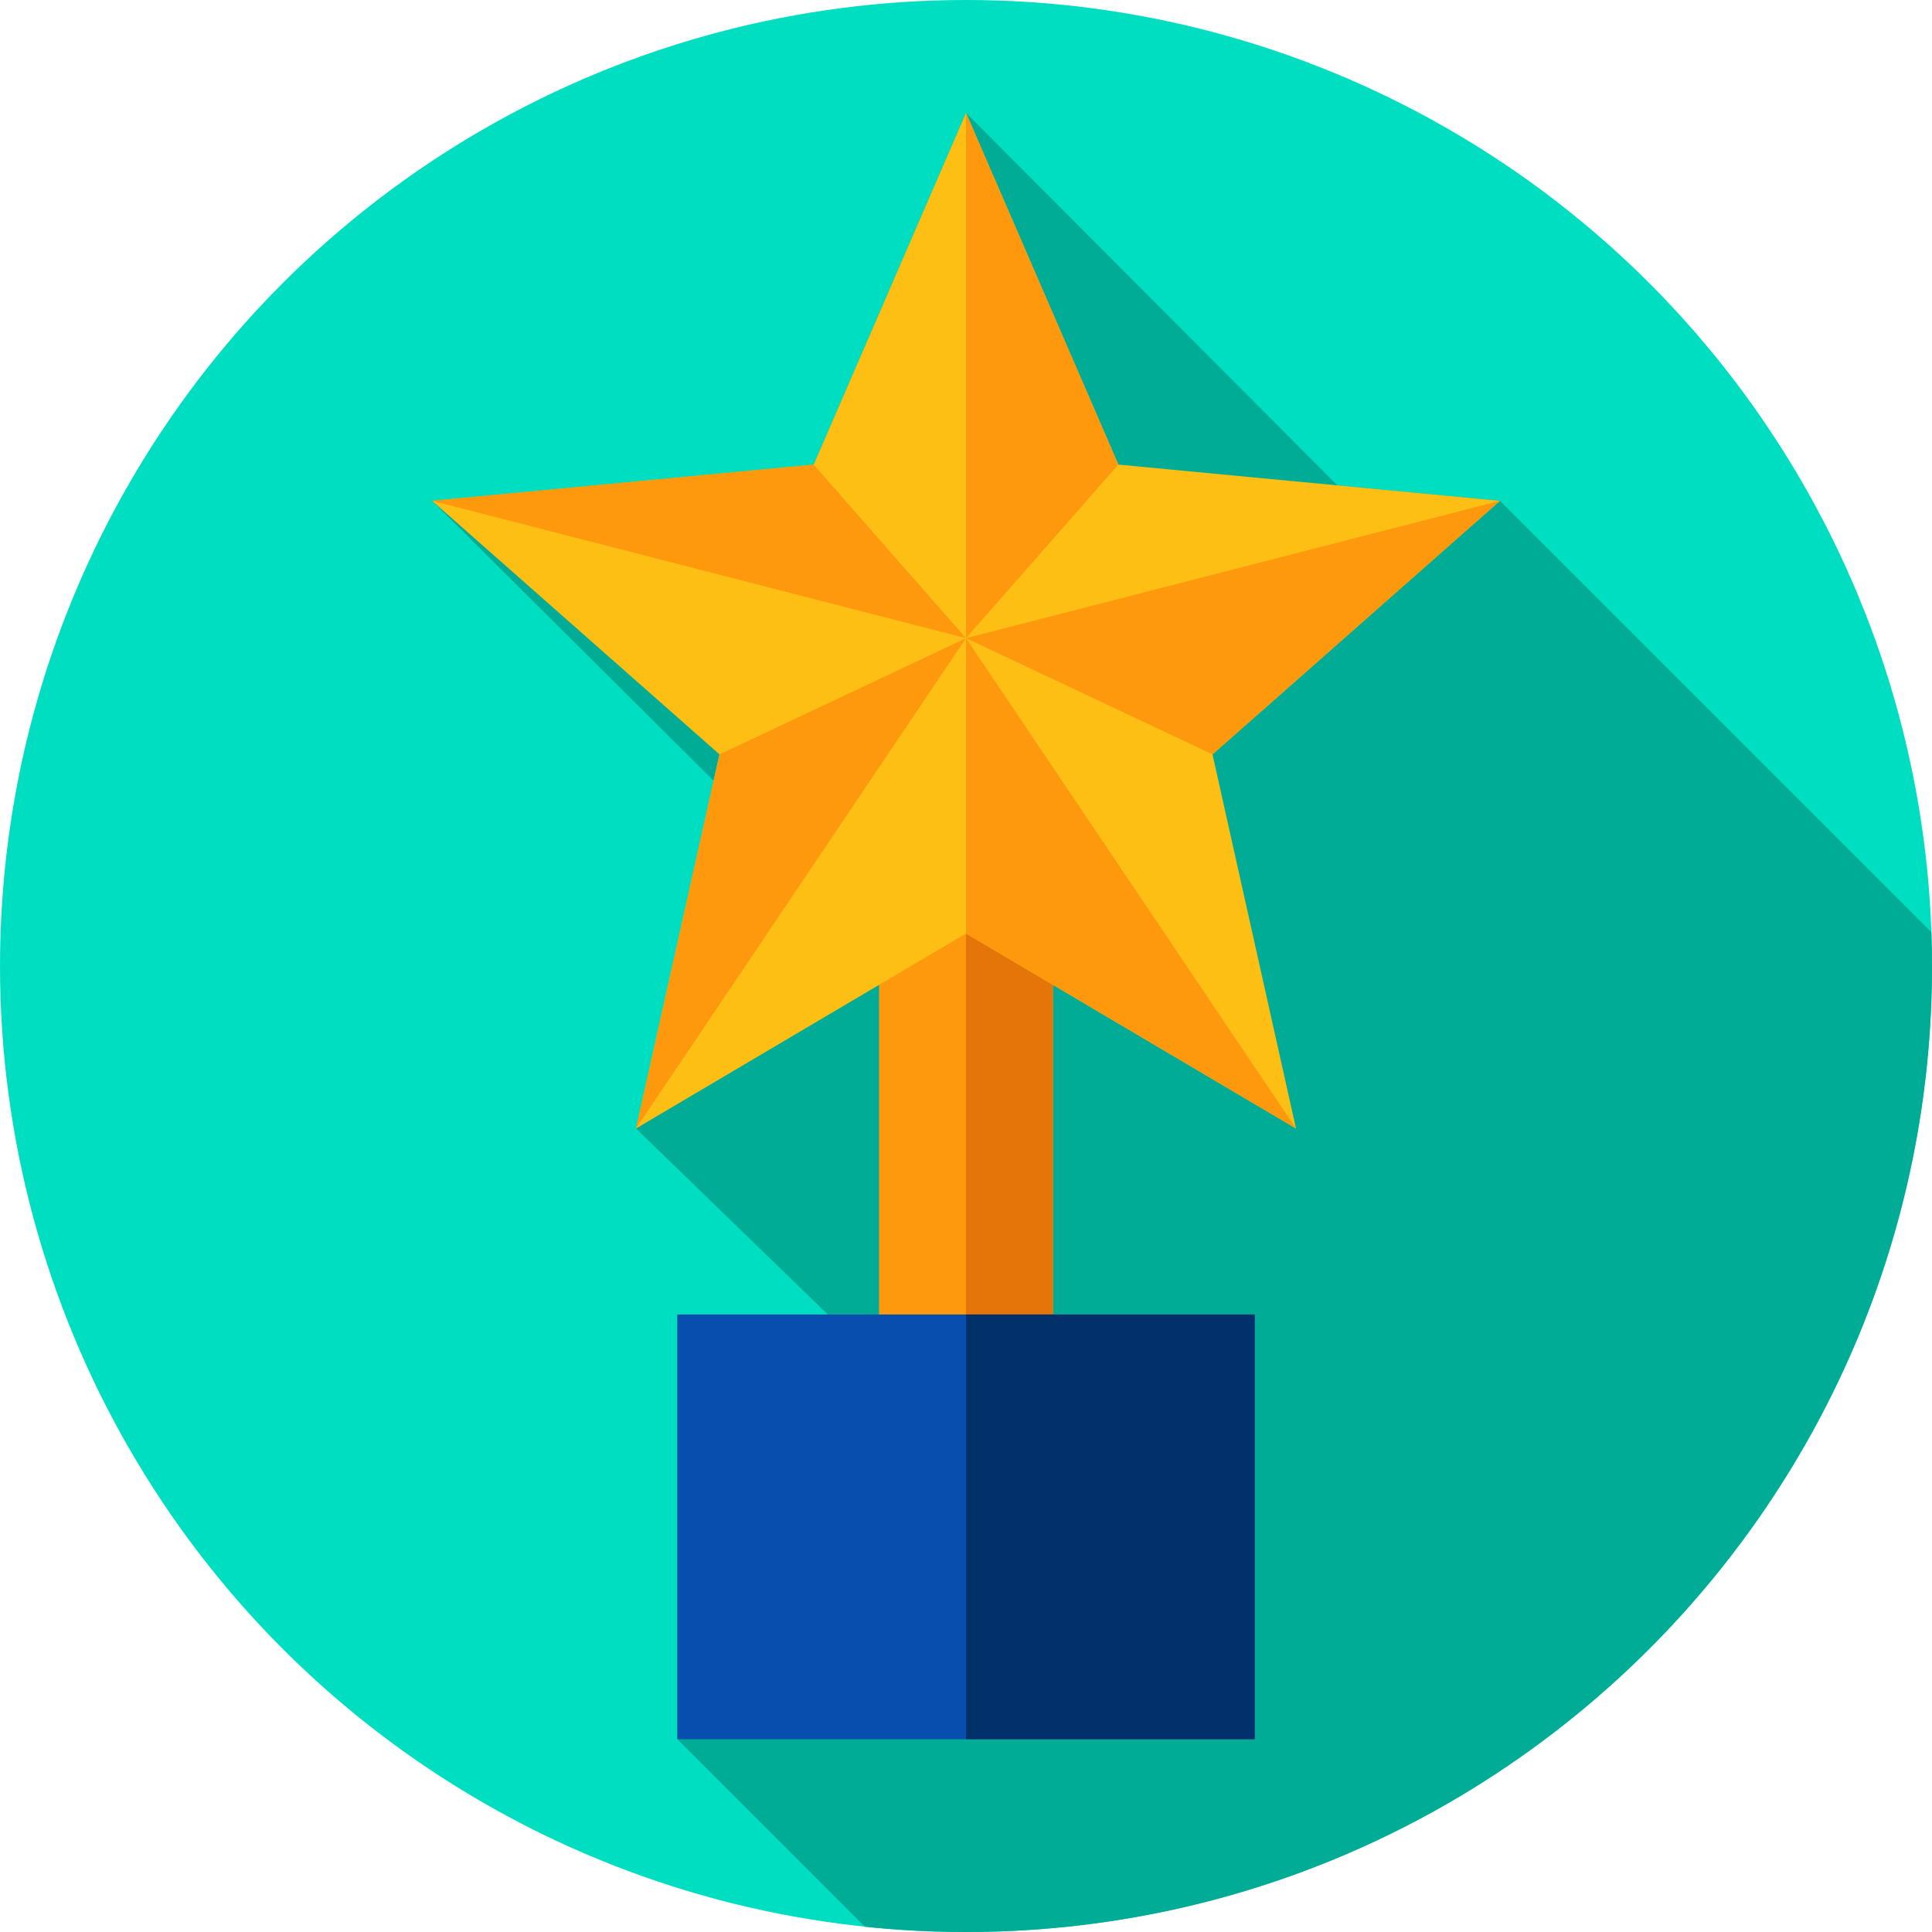
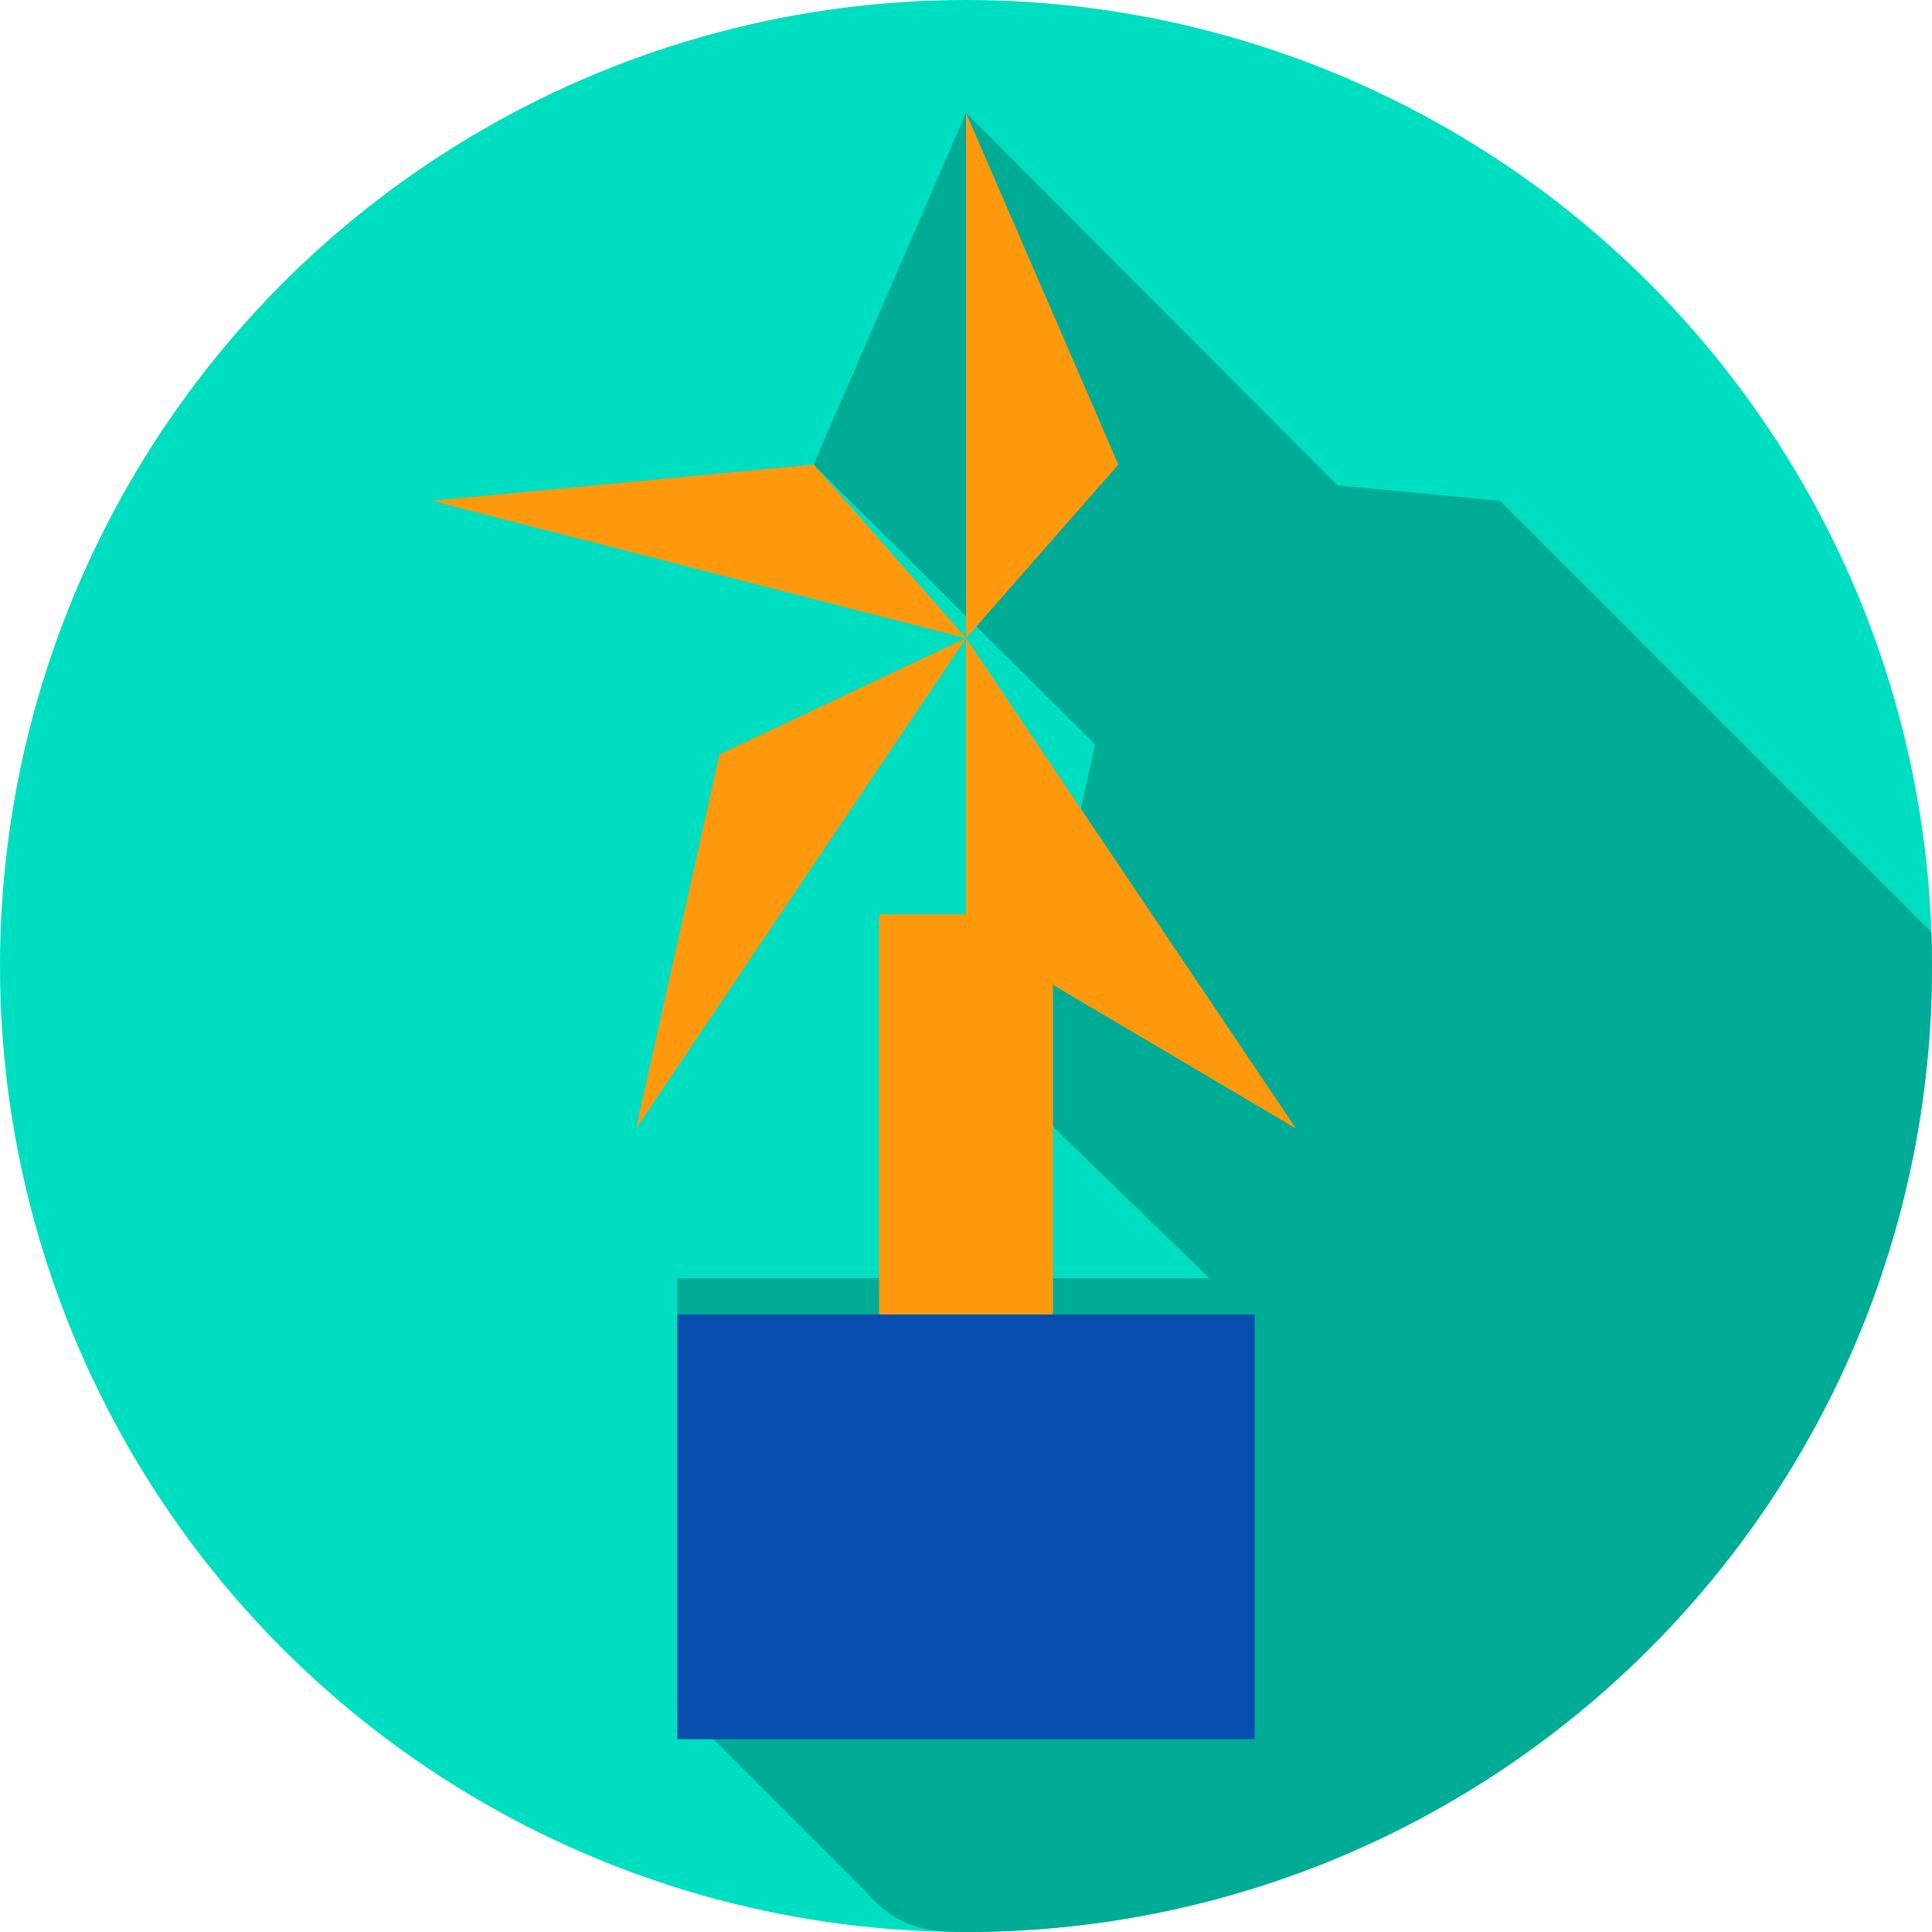
<svg xmlns="http://www.w3.org/2000/svg" version="1.1" id="Capa_1" x="0px" y="0px" viewBox="0 0 512 512" style="enable-background:new 0 0 512 512;">
  <circle style="fill:#00DEC1;" cx="256" cy="256" r="256" />
-   <path style="fill:#00AC95;" d="M512,256c0-3.001-0.071-5.985-0.173-8.961L397.504,132.716l-43.075-4.085L256,29.907l-40.373,93.218  l-101.131,9.591l74.621,74.186l-20.571,92.162l50.829,49.282H179.5v112.558l49.704,49.704C238.011,511.523,246.95,512,256,512  C397.385,512,512,397.385,512,256z" />
+   <path style="fill:#00AC95;" d="M512,256c0-3.001-0.071-5.985-0.173-8.961L397.504,132.716l-43.075-4.085L256,29.907l-40.373,93.218  l74.621,74.186l-20.571,92.162l50.829,49.282H179.5v112.558l49.704,49.704C238.011,511.523,246.95,512,256,512  C397.385,512,512,397.385,512,256z" />
  <rect x="232.95" y="242.31" style="fill:#FE990E;" width="46.1" height="108.61" />
-   <rect x="256" y="242.31" style="fill:#E57409;" width="23.05" height="108.61" />
-   <polygon style="fill:#FDBF14;" points="256,29.907 296.373,123.125 397.504,132.716 321.324,199.918 343.454,299.064 256,247.379   168.546,299.064 190.676,199.918 114.496,132.716 215.627,123.125" />
  <g>
    <polygon style="fill:#FE990E;" points="256,29.907 256,169.122 296.373,123.125" />
-     <polygon style="fill:#FE990E;" points="397.504,132.716 256,169.122 321.324,199.918" />
    <polygon style="fill:#FE990E;" points="343.454,299.064 256,169.122 256,247.379" />
    <polygon style="fill:#FE990E;" points="256,169.122 190.676,199.918 168.546,299.064" />
    <polygon style="fill:#FE990E;" points="256,169.122 215.627,123.125 114.496,132.716" />
  </g>
  <rect x="179.5" y="348.35" style="fill:#084EAF;" width="153" height="112.56" />
-   <rect x="256" y="348.35" style="fill:#02306A;" width="76.5" height="112.56" />
  <g>
</g>
  <g>
</g>
  <g>
</g>
  <g>
</g>
  <g>
</g>
  <g>
</g>
  <g>
</g>
  <g>
</g>
  <g>
</g>
  <g>
</g>
  <g>
</g>
  <g>
</g>
  <g>
</g>
  <g>
</g>
  <g>
</g>
</svg>